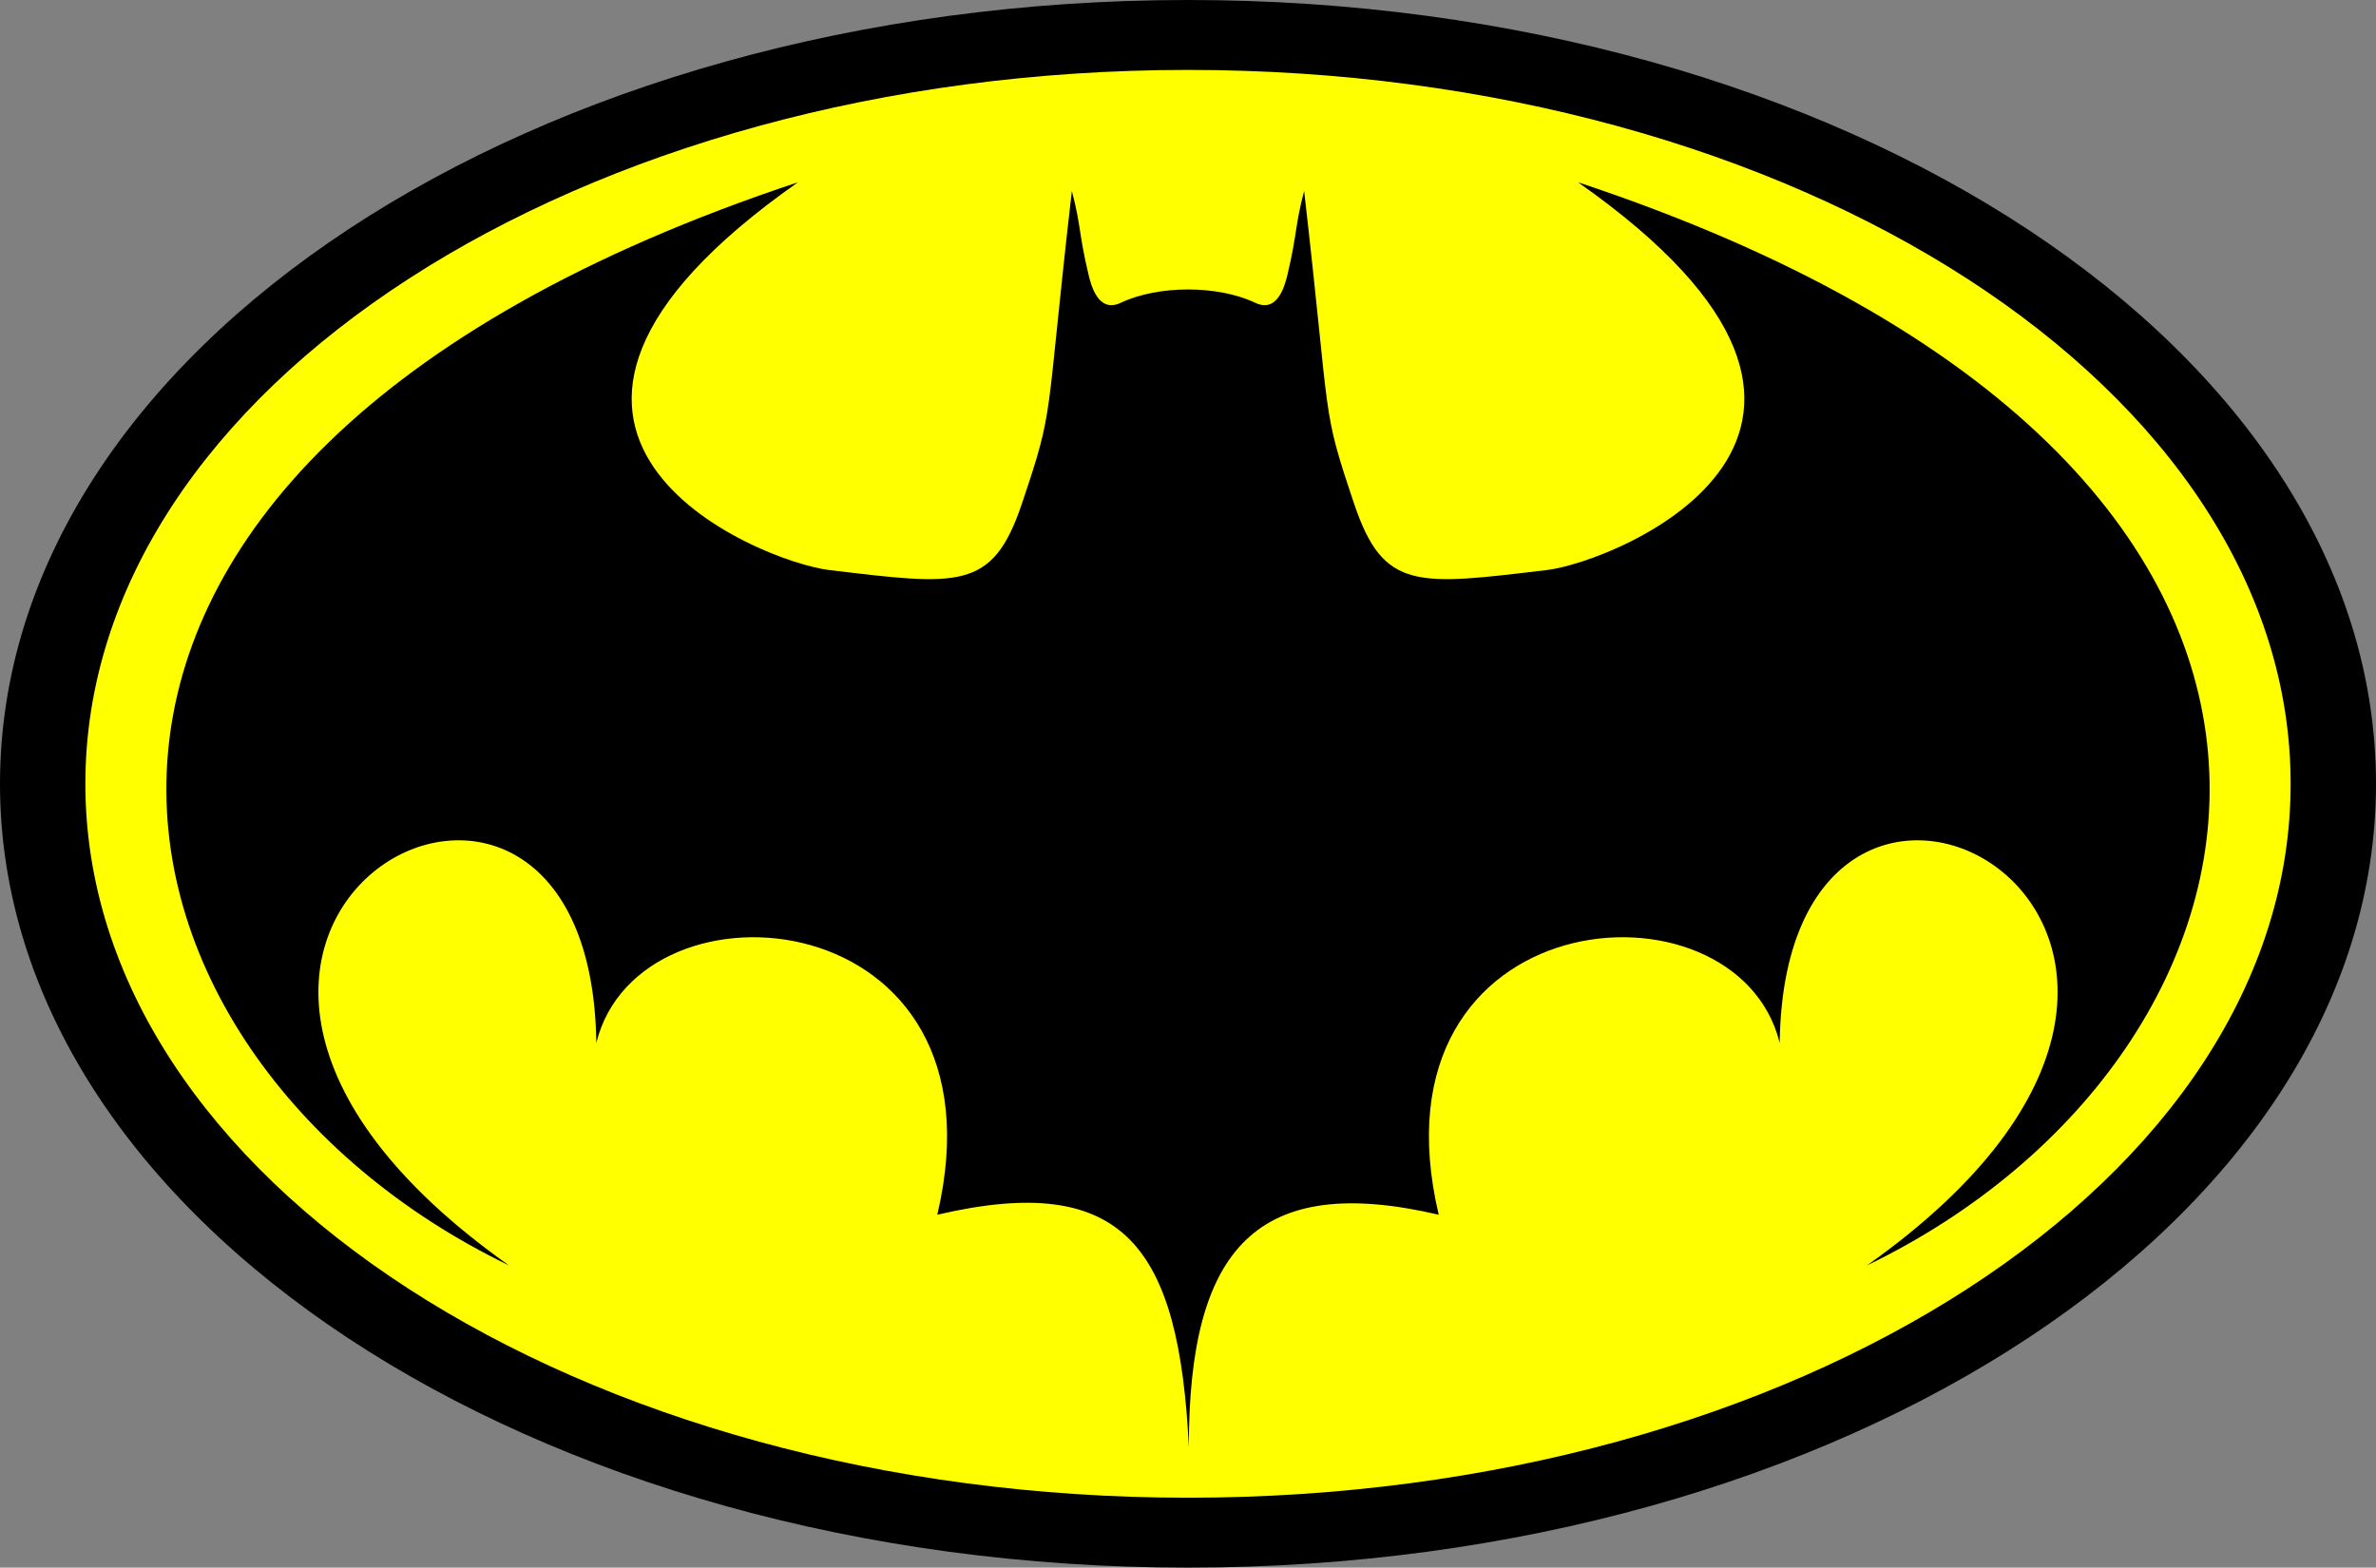
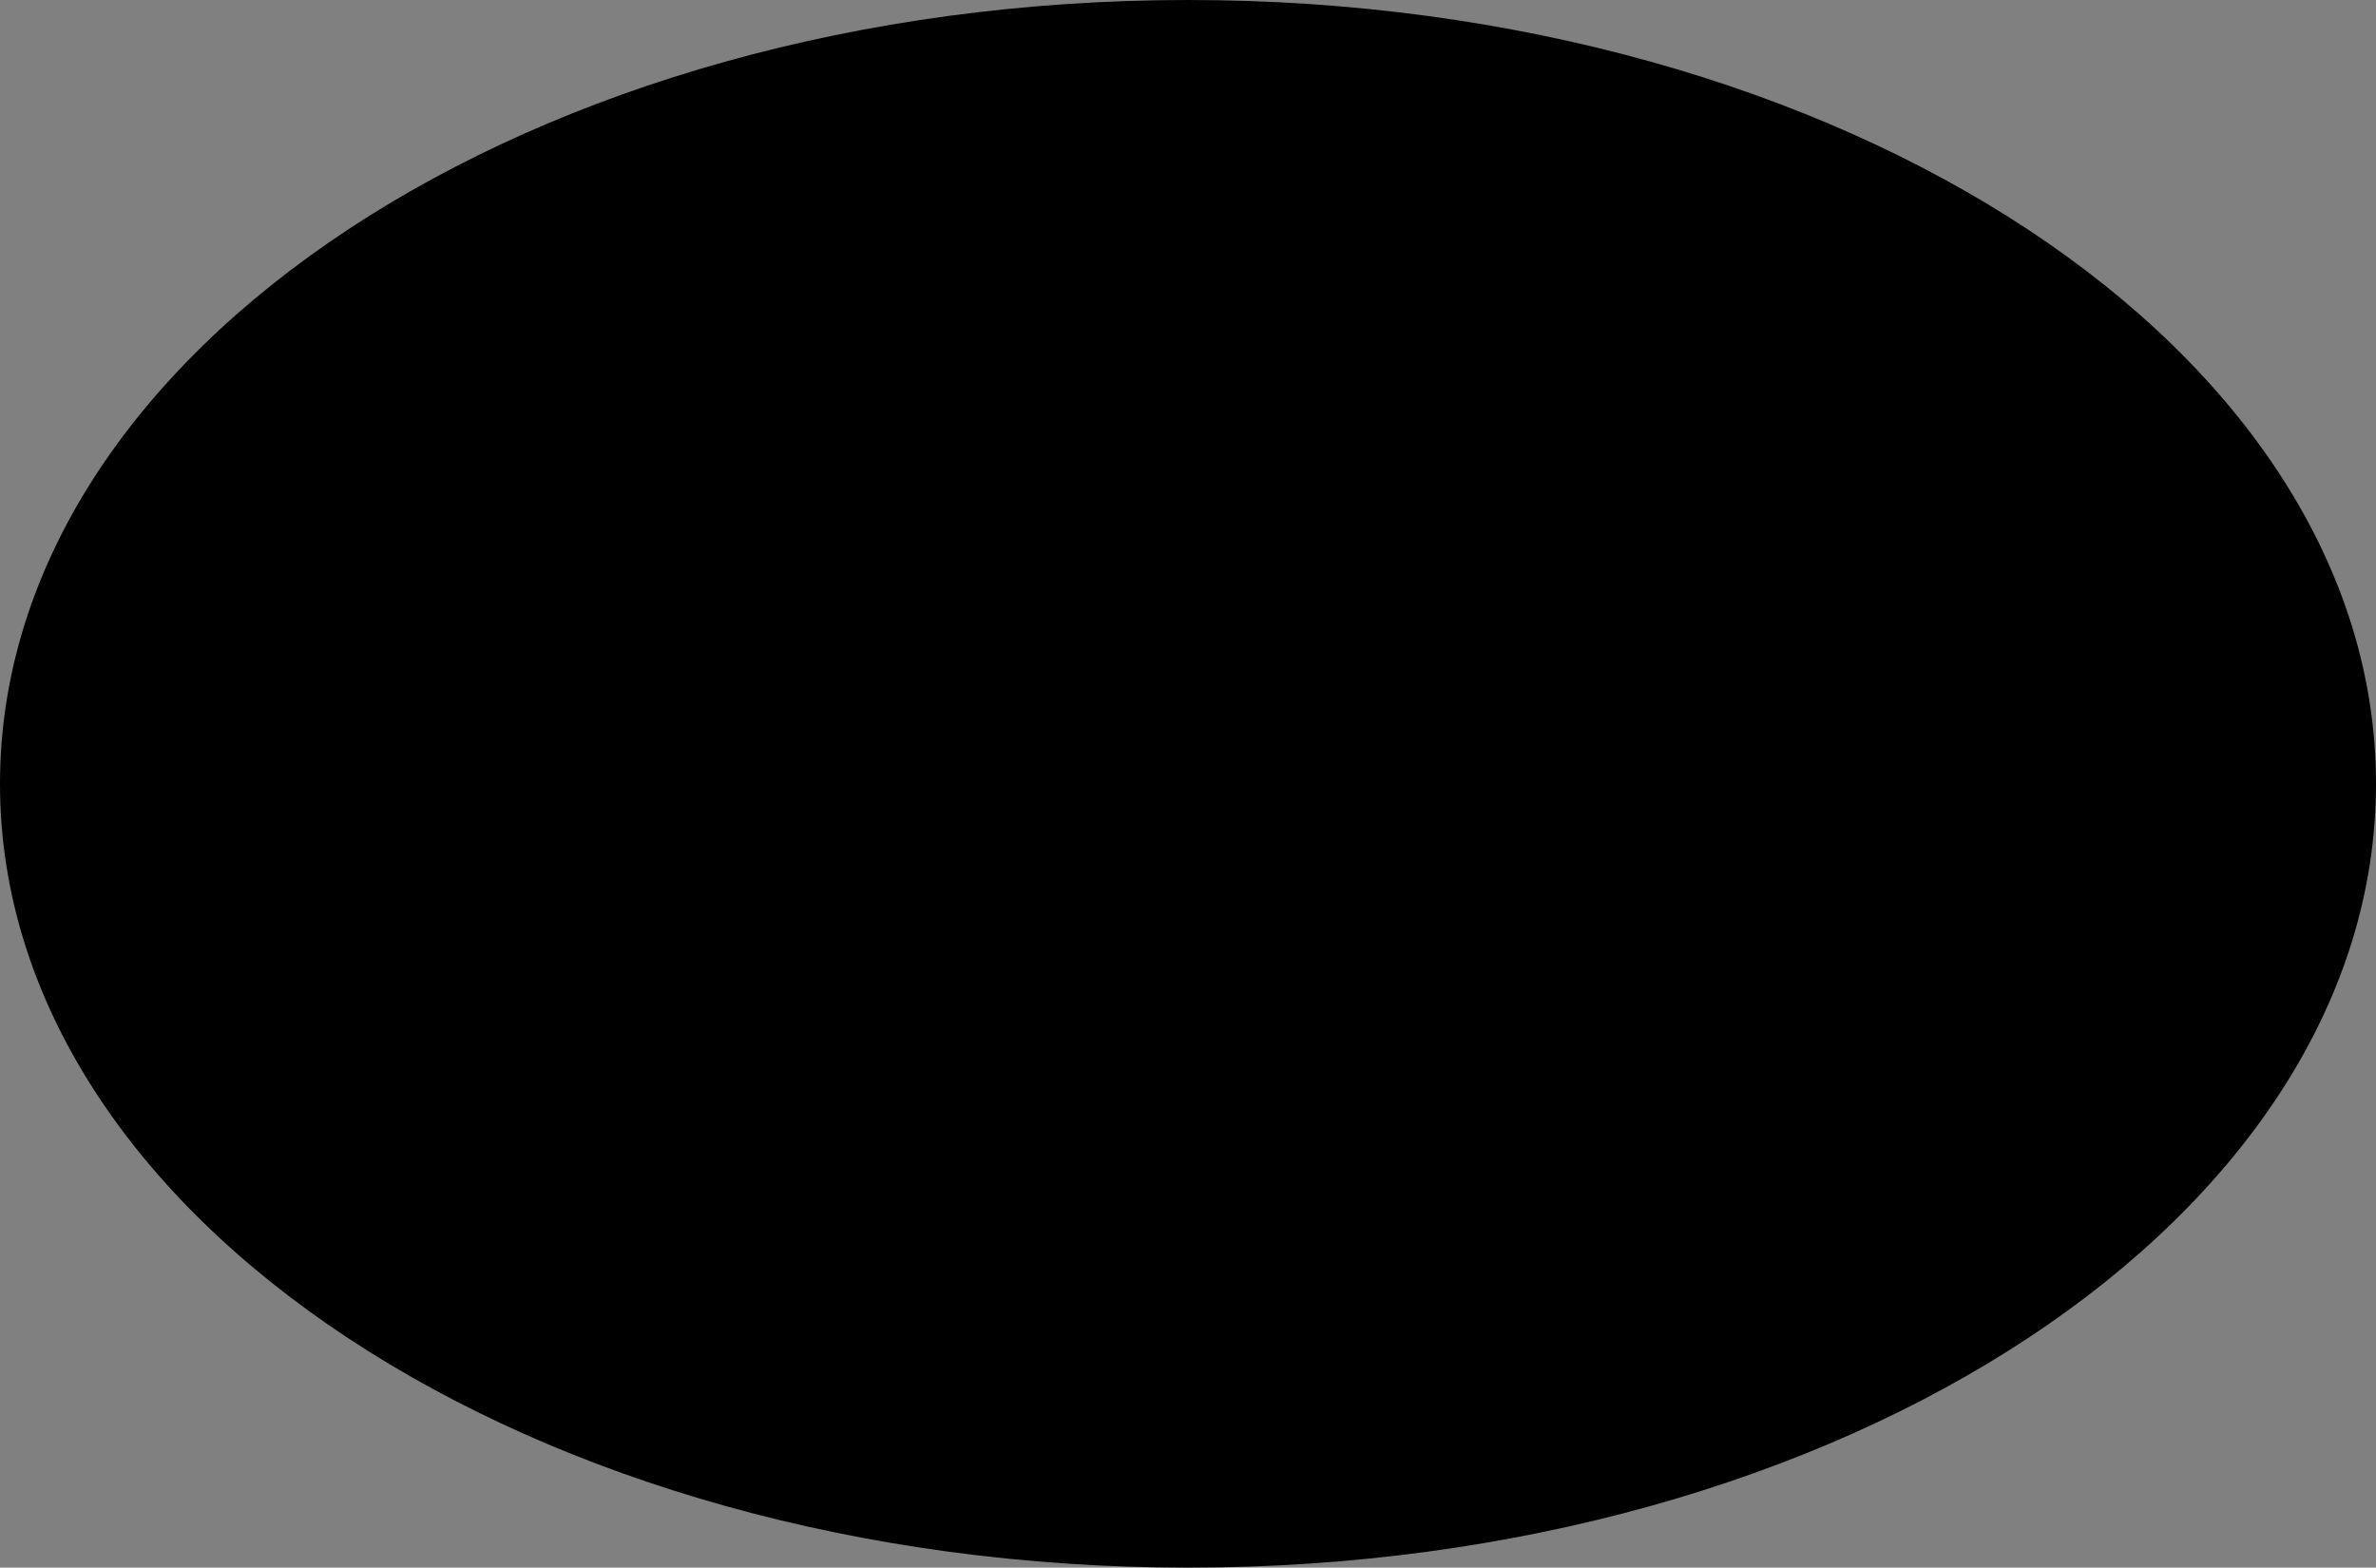
<svg xmlns="http://www.w3.org/2000/svg" version="1.1" id="Capa_1" x="0px" y="0px" width="685.683px" height="452.443px" viewBox="0 0 685.683 452.443" enable-background="new 0 0 685.683 452.443" xml:space="preserve">
  <rect x="0" y="0" width="685.683" height="452.443" fill="#808080" stroke="none" />
  <g>
    <path fill-rule="evenodd" clip-rule="evenodd" d="M342.841,0c189.346,0,342.841,101.283,342.841,226.222   c0,124.938-153.495,226.222-342.841,226.222S0,351.16,0,226.222C0,101.283,153.495,0,342.841,0L342.841,0z" />
-     <path fill-rule="evenodd" clip-rule="evenodd" fill="#FFFF00" d="M342.841,20.18c175.741,0,318.206,92.248,318.206,206.042   S518.582,432.264,342.841,432.264c-175.74,0-318.206-92.248-318.206-206.042S167.101,20.18,342.841,20.18L342.841,20.18z" />
    <path fill-rule="evenodd" clip-rule="evenodd" d="M362.275,87.401c6.5,3.065,8.563-5.165,9.3-8.263   c2.83-11.896,2.114-13.916,4.783-24.023c7.897,68.637,4.782,61.651,14.483,90.433c8.453,25.079,18.293,23.405,55.554,18.974   c19.945-2.372,112.156-39.522,9-111.918c248.886,82.55,208.158,252.407,83.4,312.61c136.37-96.488-23.589-184.845-25.2-64.201   c-12.387-50.373-119.877-41.376-98.399,49.578c-52.256-12.191-72.152,9.365-72.109,67.021c-2.842-57.732-18.554-79.63-72.6-67.021   c21.477-90.954-86.013-99.951-98.4-49.578c-1.61-120.644-161.569-32.287-25.2,64.201c-124.757-60.203-165.486-230.06,83.4-312.61   c-103.156,72.396-10.945,109.546,9,111.918c37.261,4.431,47.101,6.105,55.554-18.974c9.701-28.782,6.585-21.796,14.482-90.433   c2.67,10.107,1.954,12.127,4.784,24.023c0.737,3.098,2.8,11.329,9.3,8.263C334.319,82.254,351.363,82.254,362.275,87.401   L362.275,87.401z" />
  </g>
</svg>